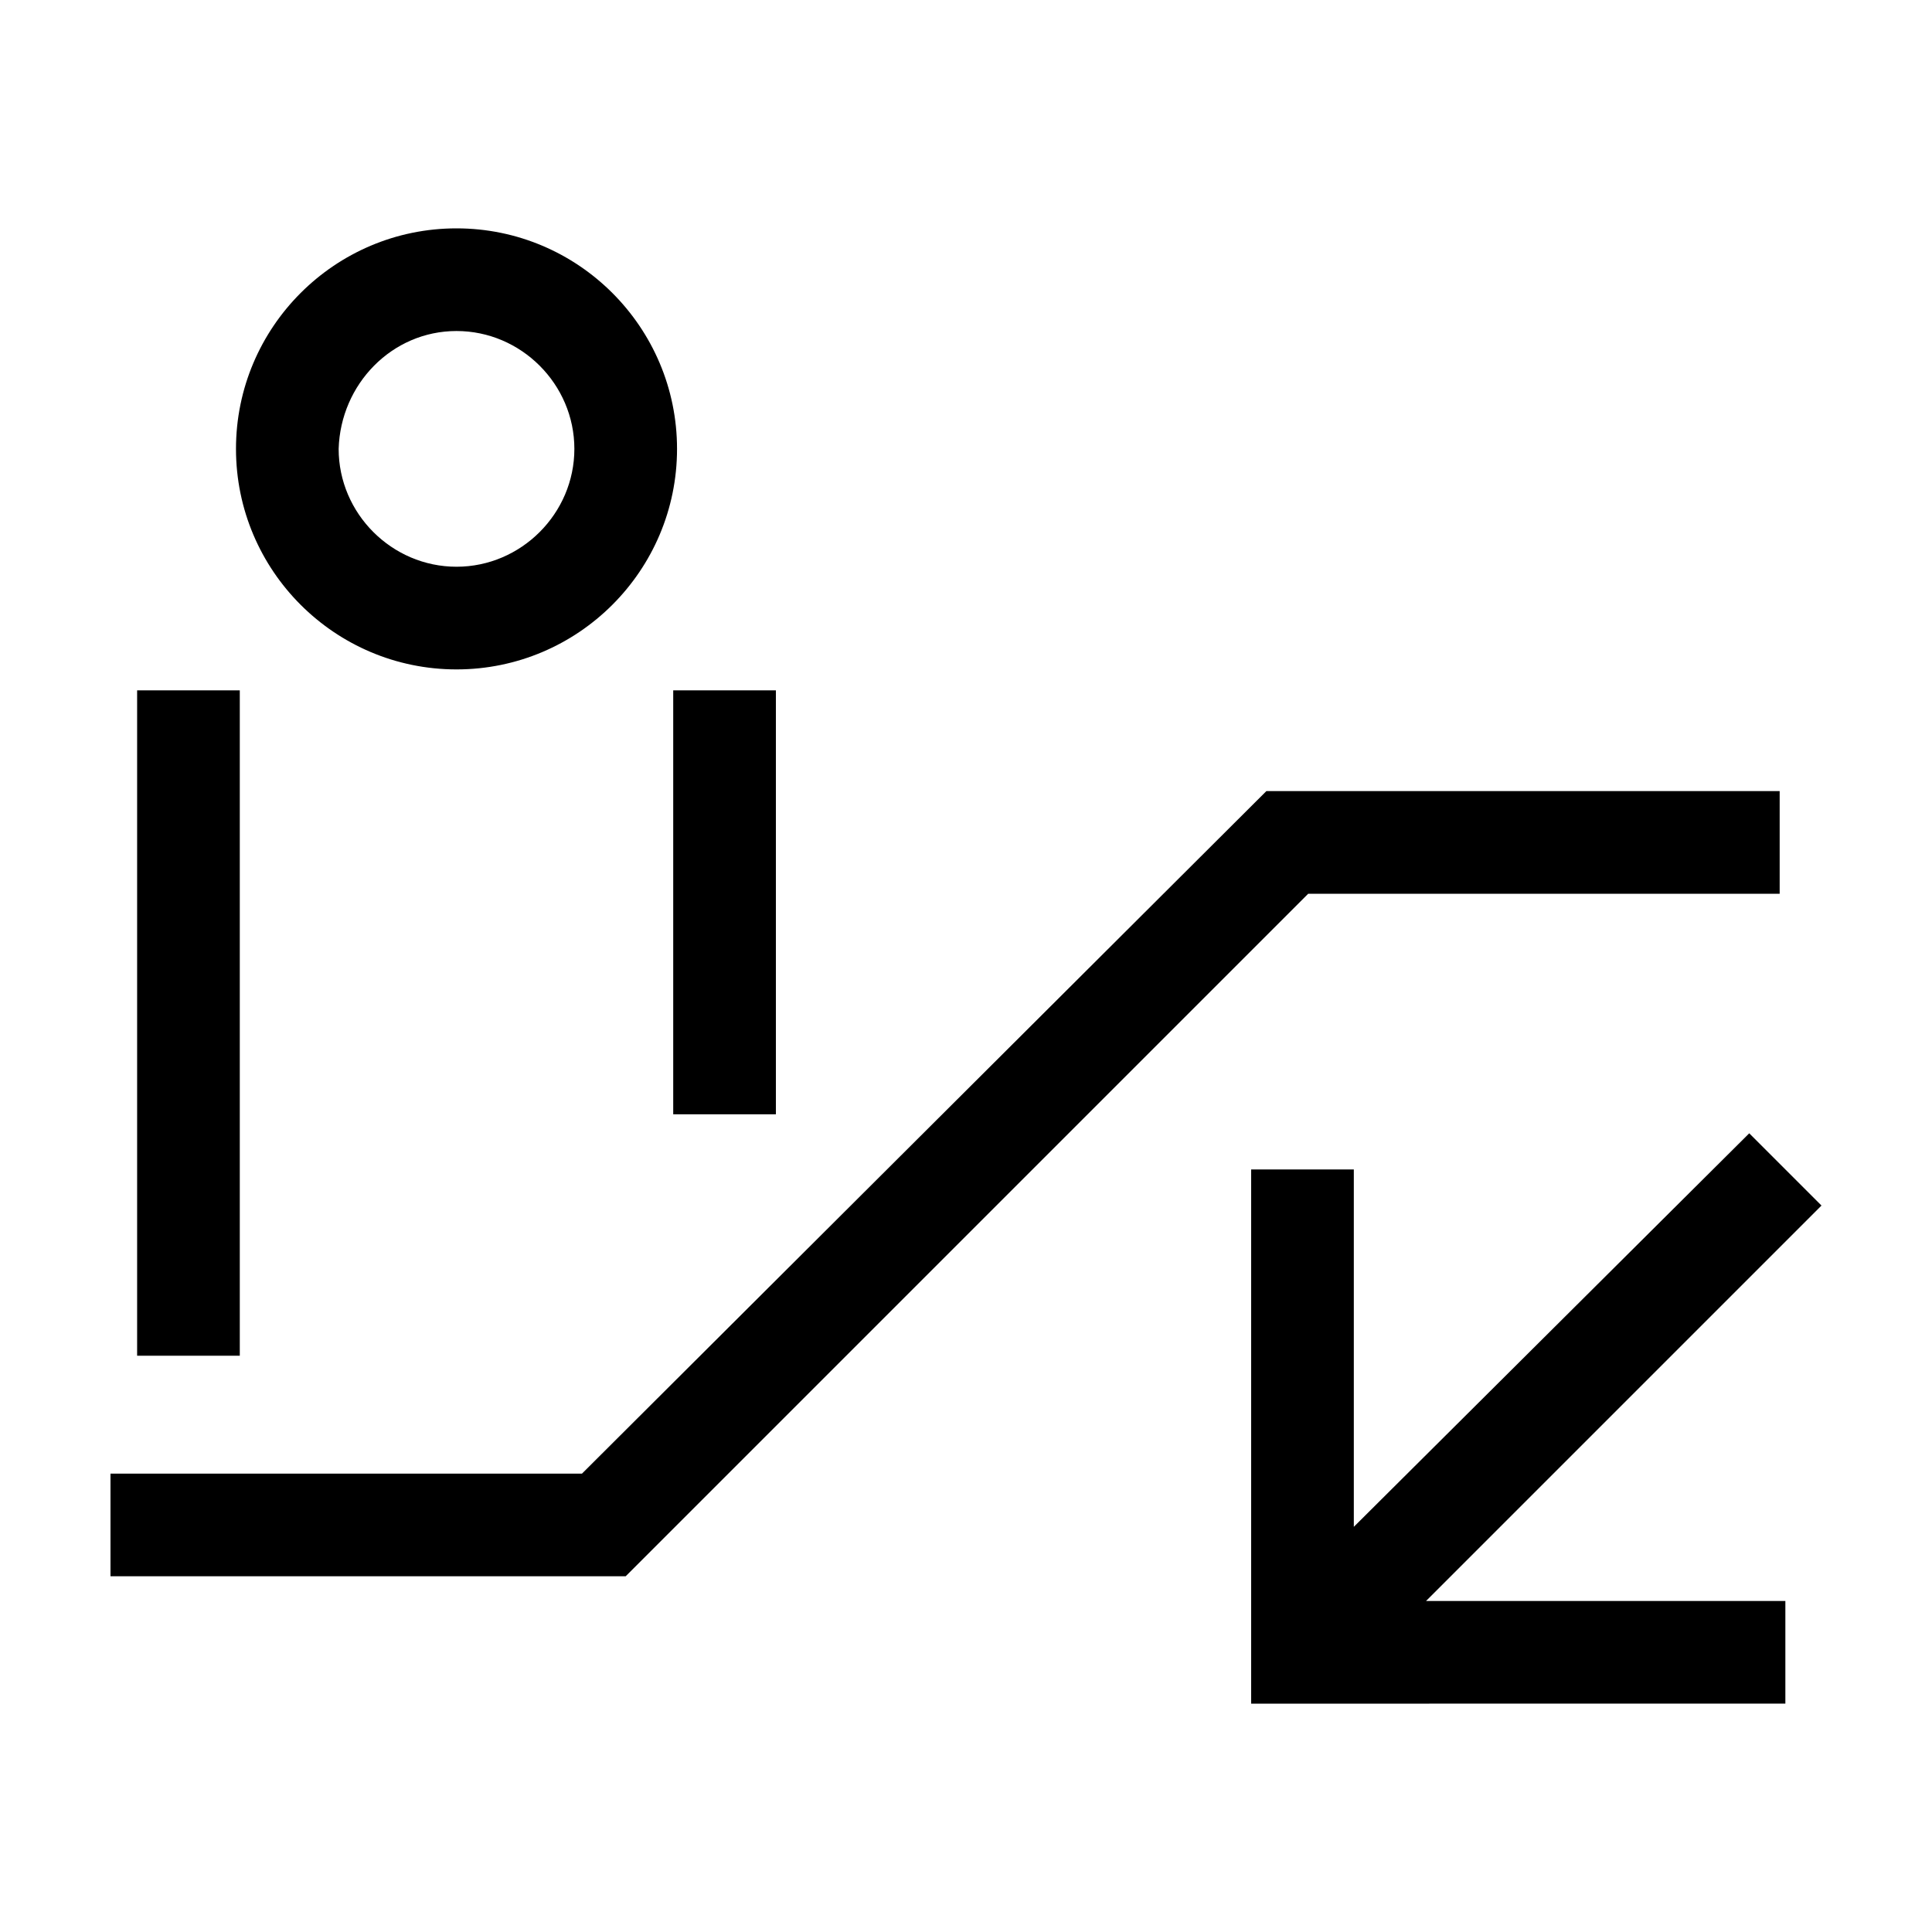
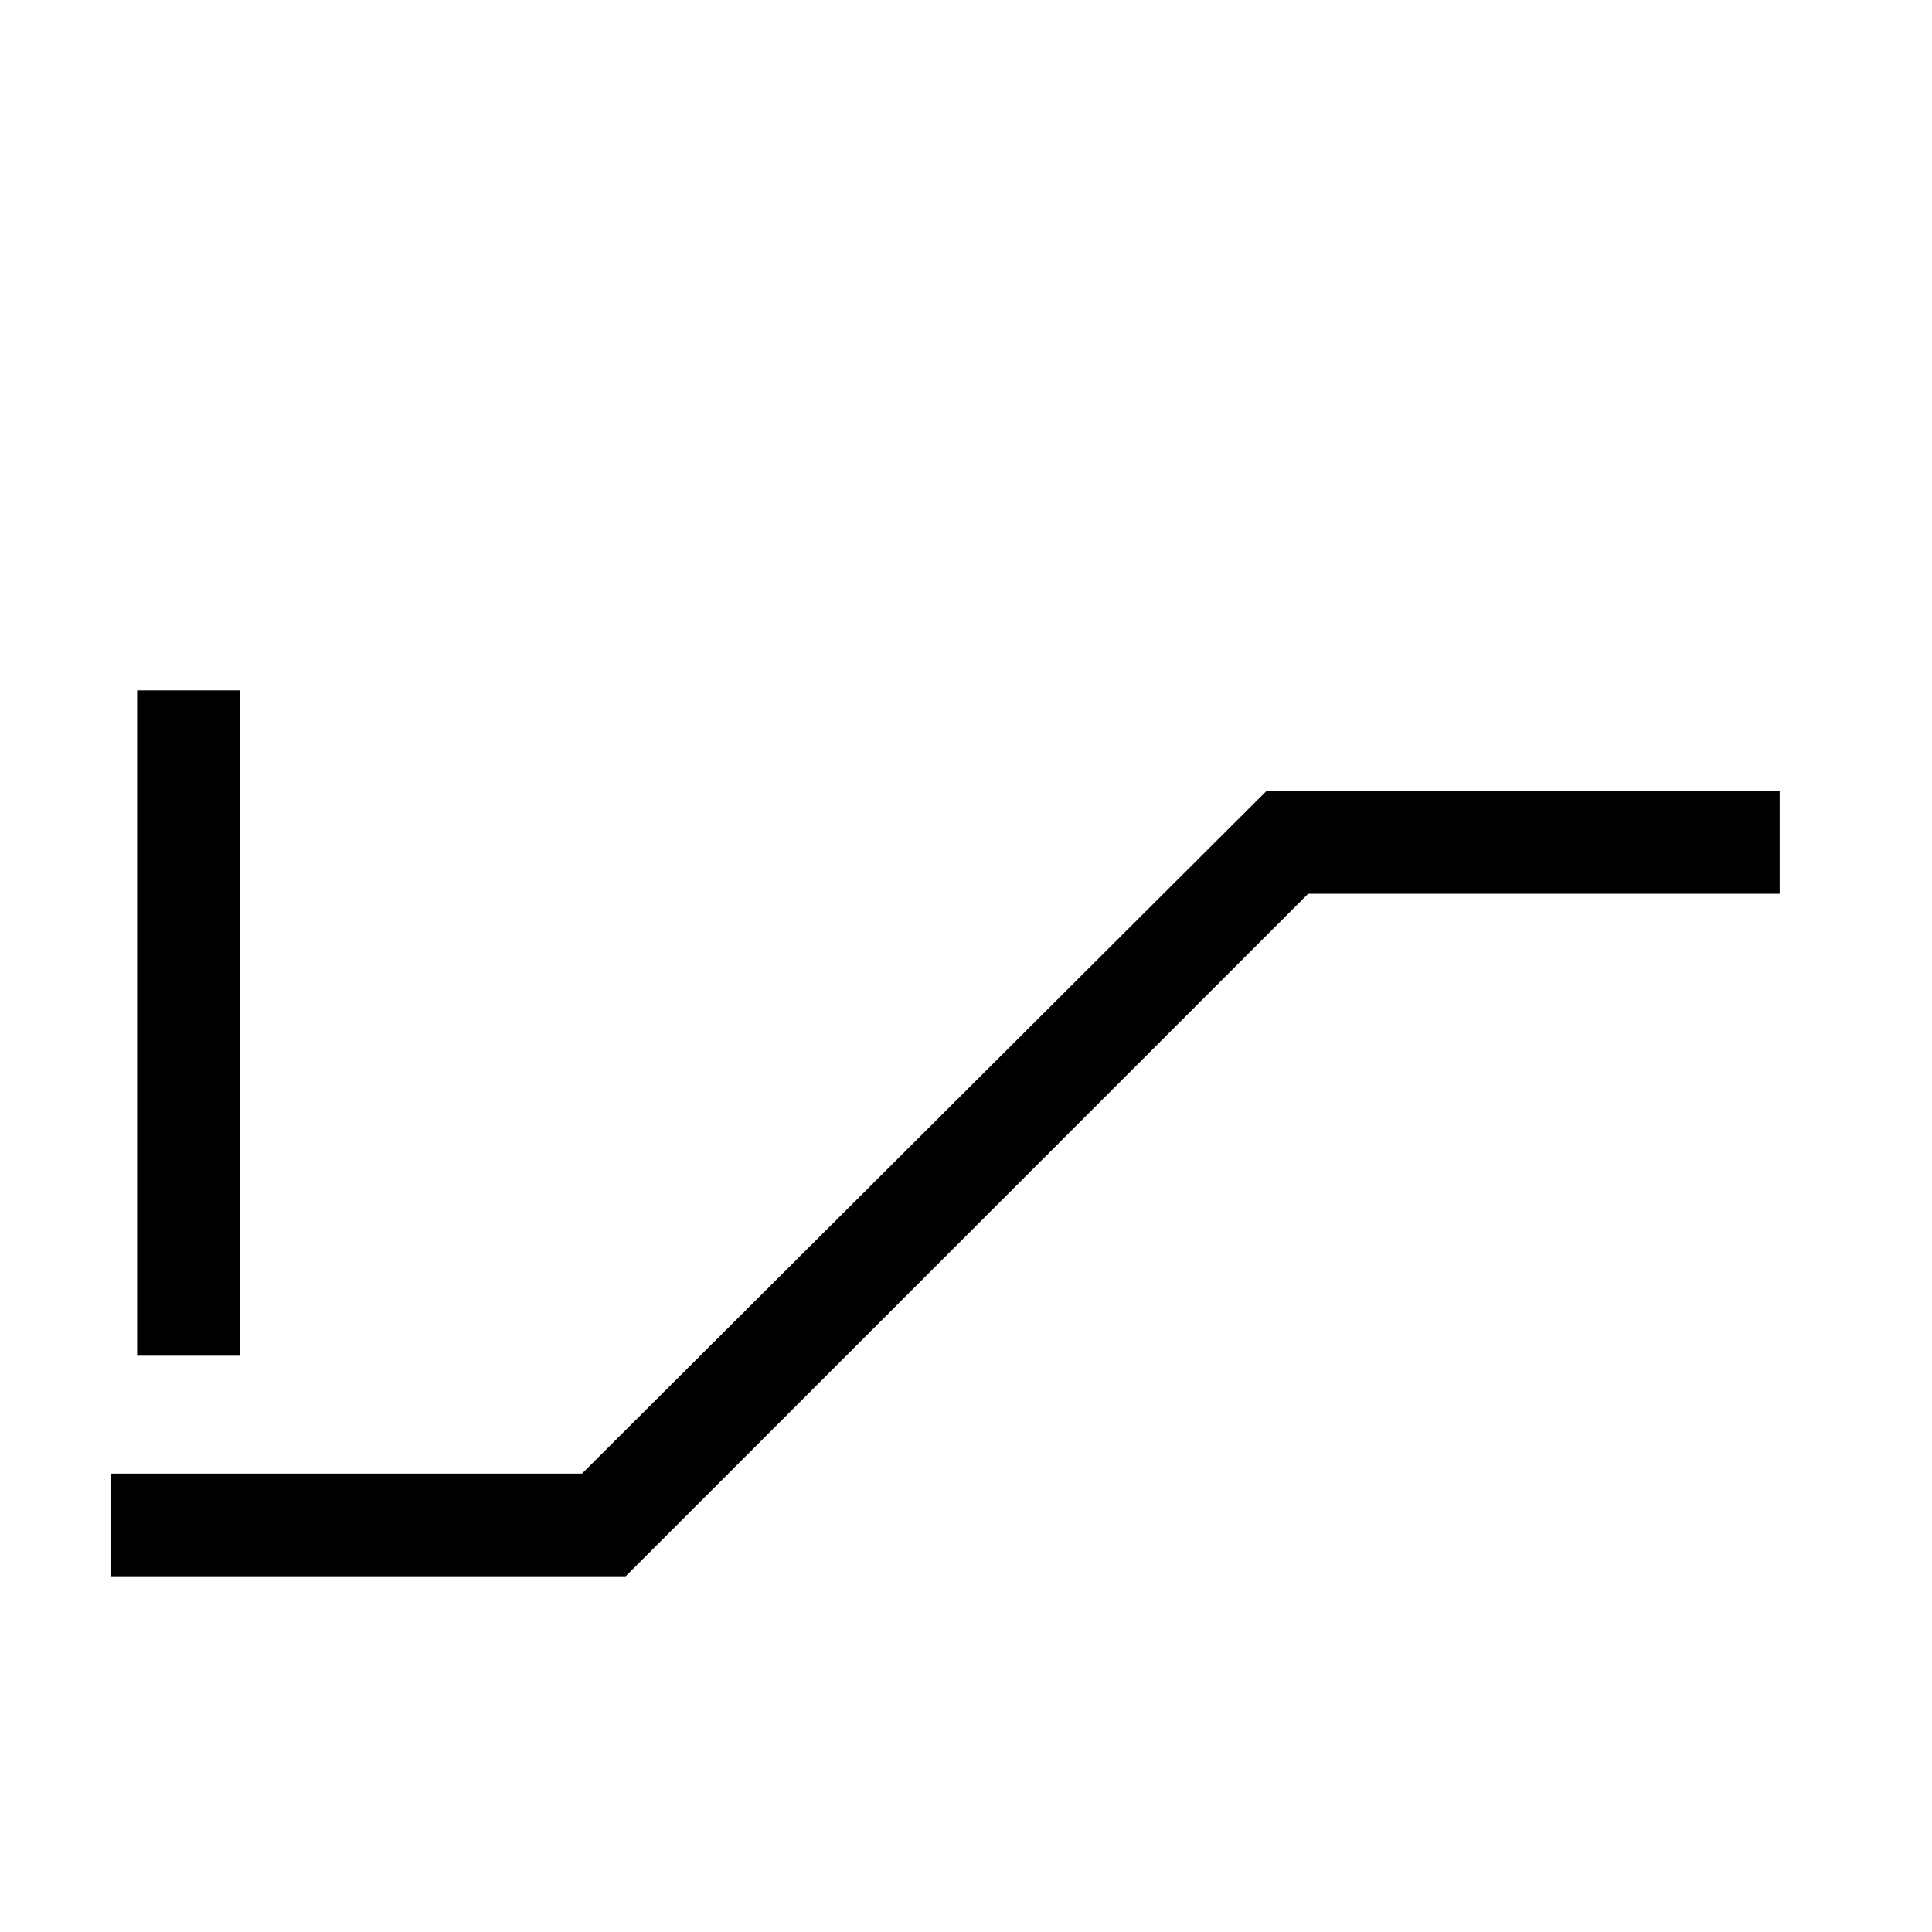
<svg xmlns="http://www.w3.org/2000/svg" fill="#000000" width="800px" height="800px" version="1.1" viewBox="144 144 512 512">
  <g>
-     <path d="m264.98 321.4c32.242 0 58.441-26.199 58.441-58.441 0-32.242-26.199-58.441-58.441-58.441-32.242 0-58.441 26.199-58.441 58.441 0 32.246 26.199 58.441 58.441 58.441zm0-89.676c17.129 0 31.234 14.105 31.234 31.234 0 17.129-14.105 31.234-31.234 31.234-17.129 0-31.234-14.105-31.234-31.234 0.504-17.129 14.105-31.234 31.234-31.234z" />
-     <path d="m322.41 326.95h27.207v112.35h-27.207z" />
    <path d="m180.34 326.95h27.207v176.33h-27.207z" />
    <path d="m615.63 380.86v-27.207h-136.03l-181.37 180.87h-124.95v27.207h136.53l180.87-180.87z" />
-     <path d="m617.14 595.48v-27.207h-95.219l104.79-104.79-19.145-19.145-104.79 104.29v-94.715h-27.207v141.57z" />
  </g>
</svg>